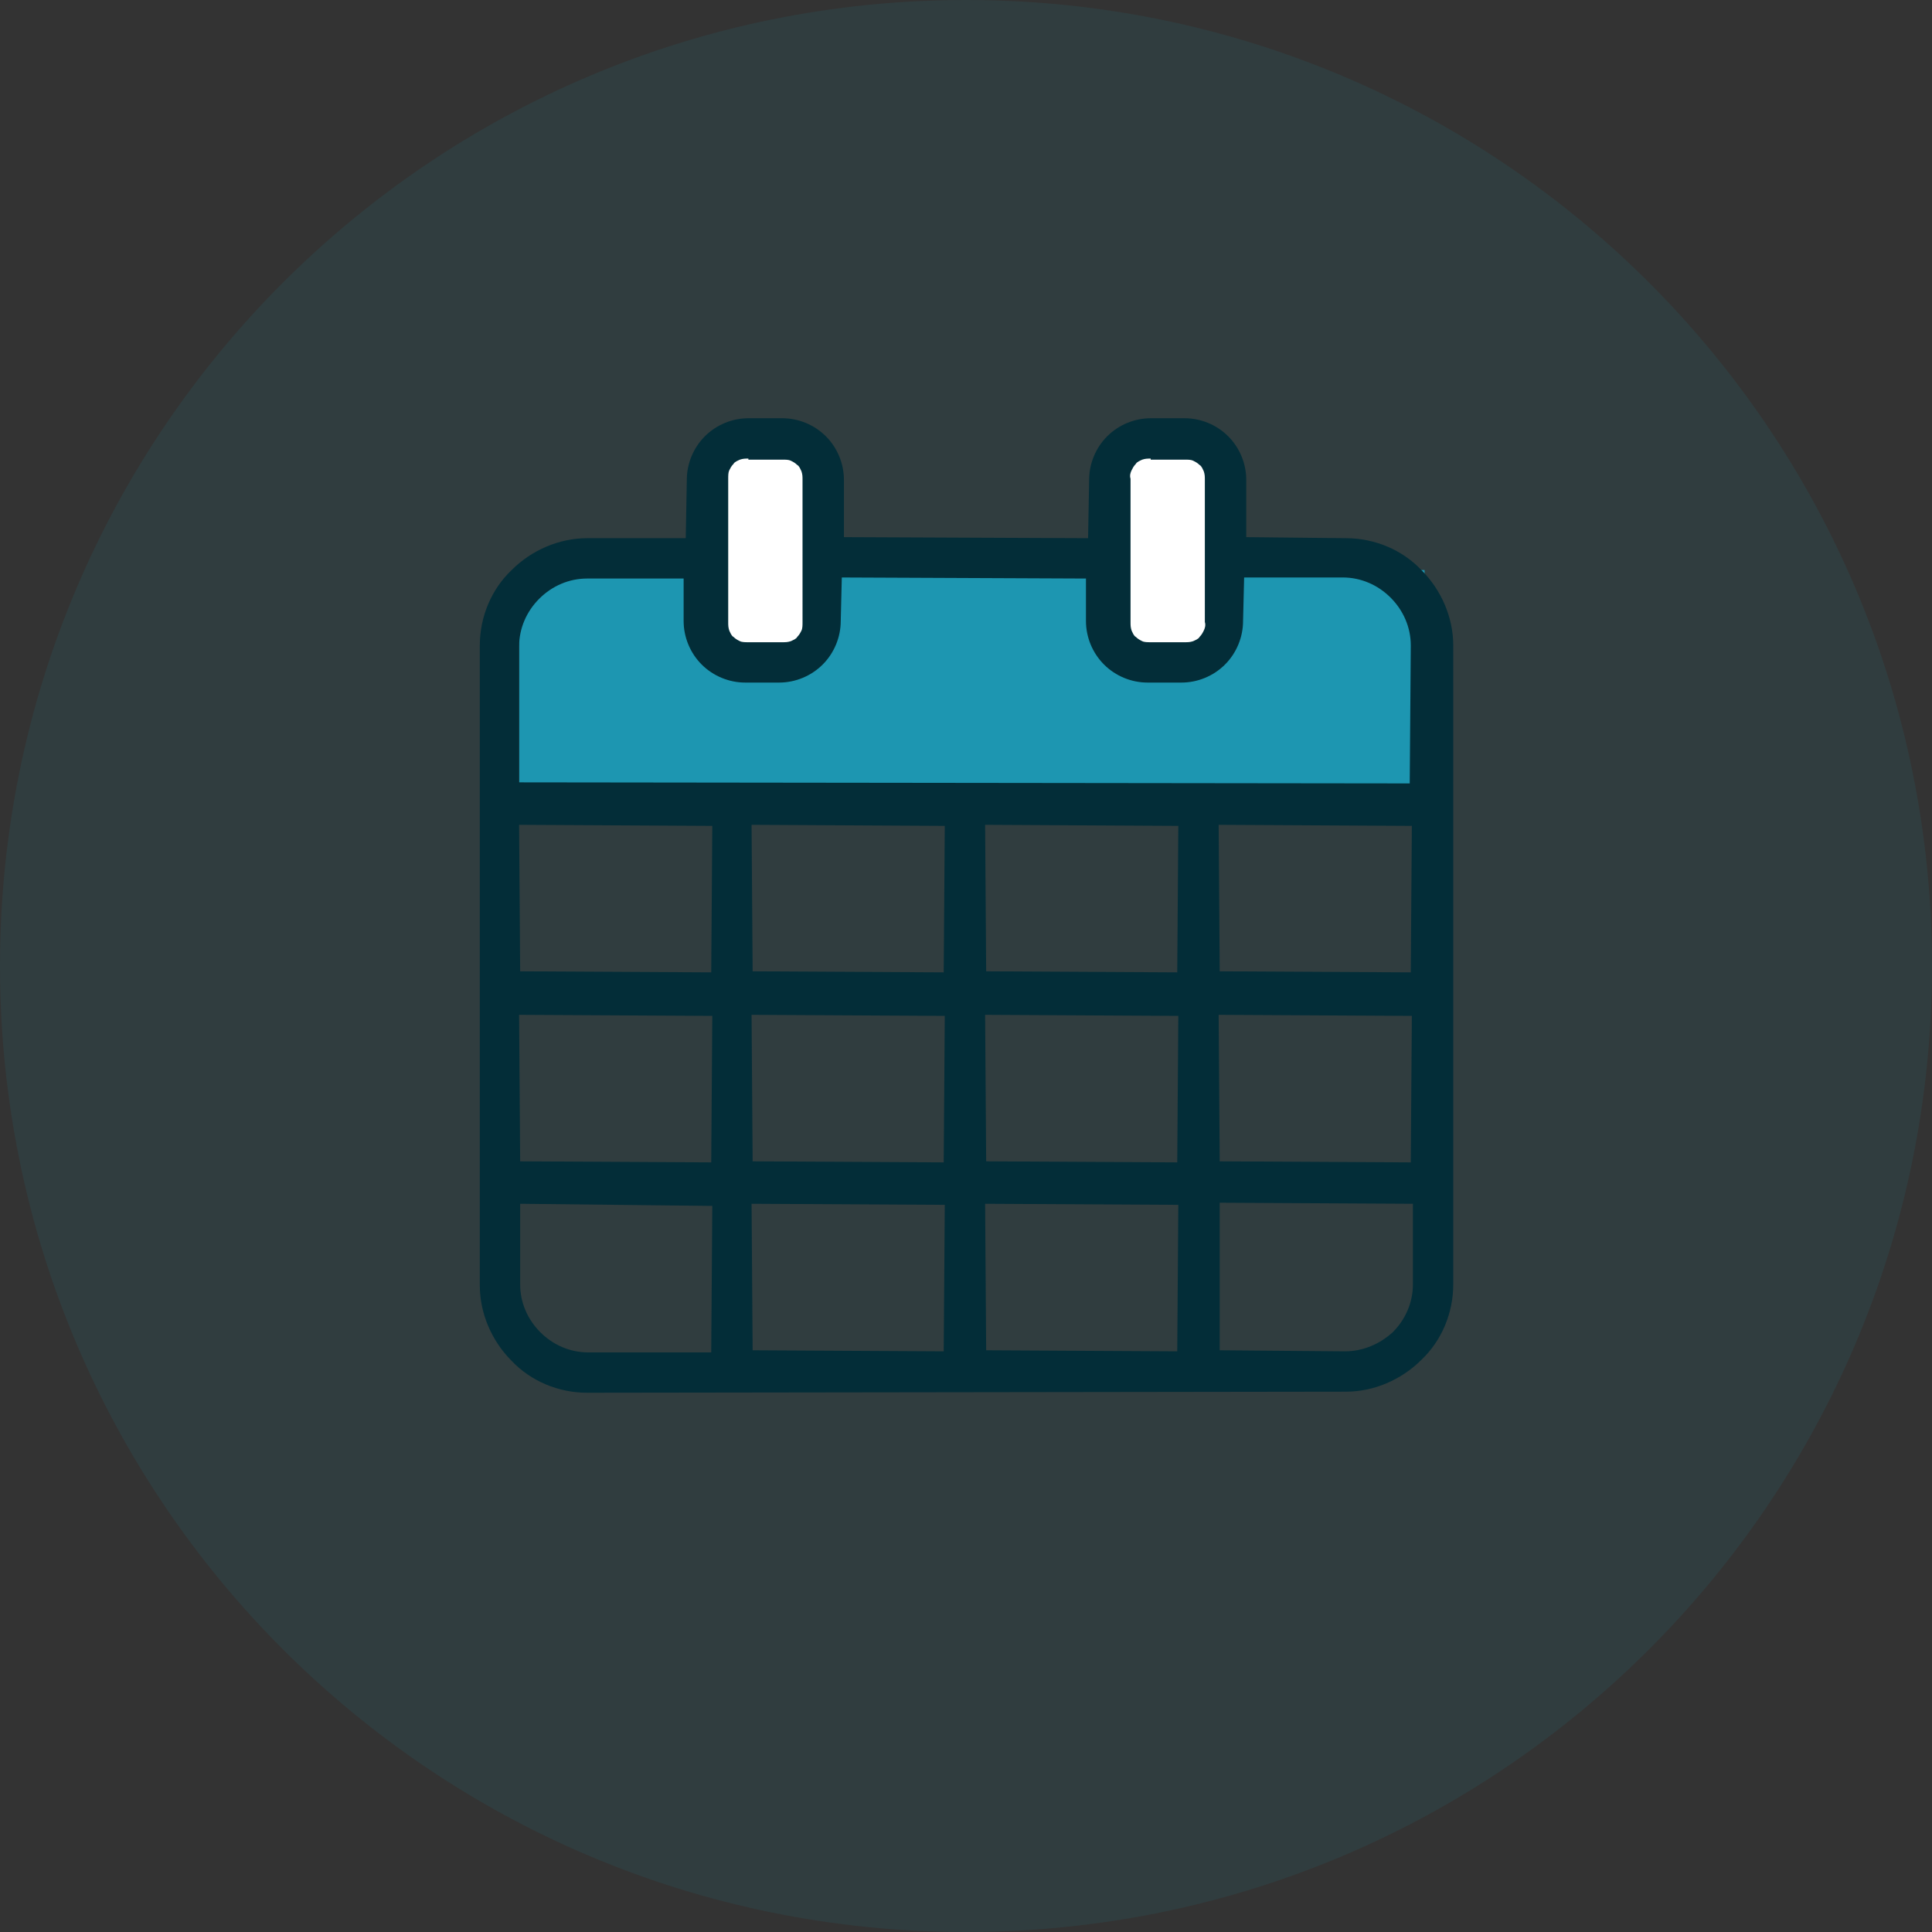
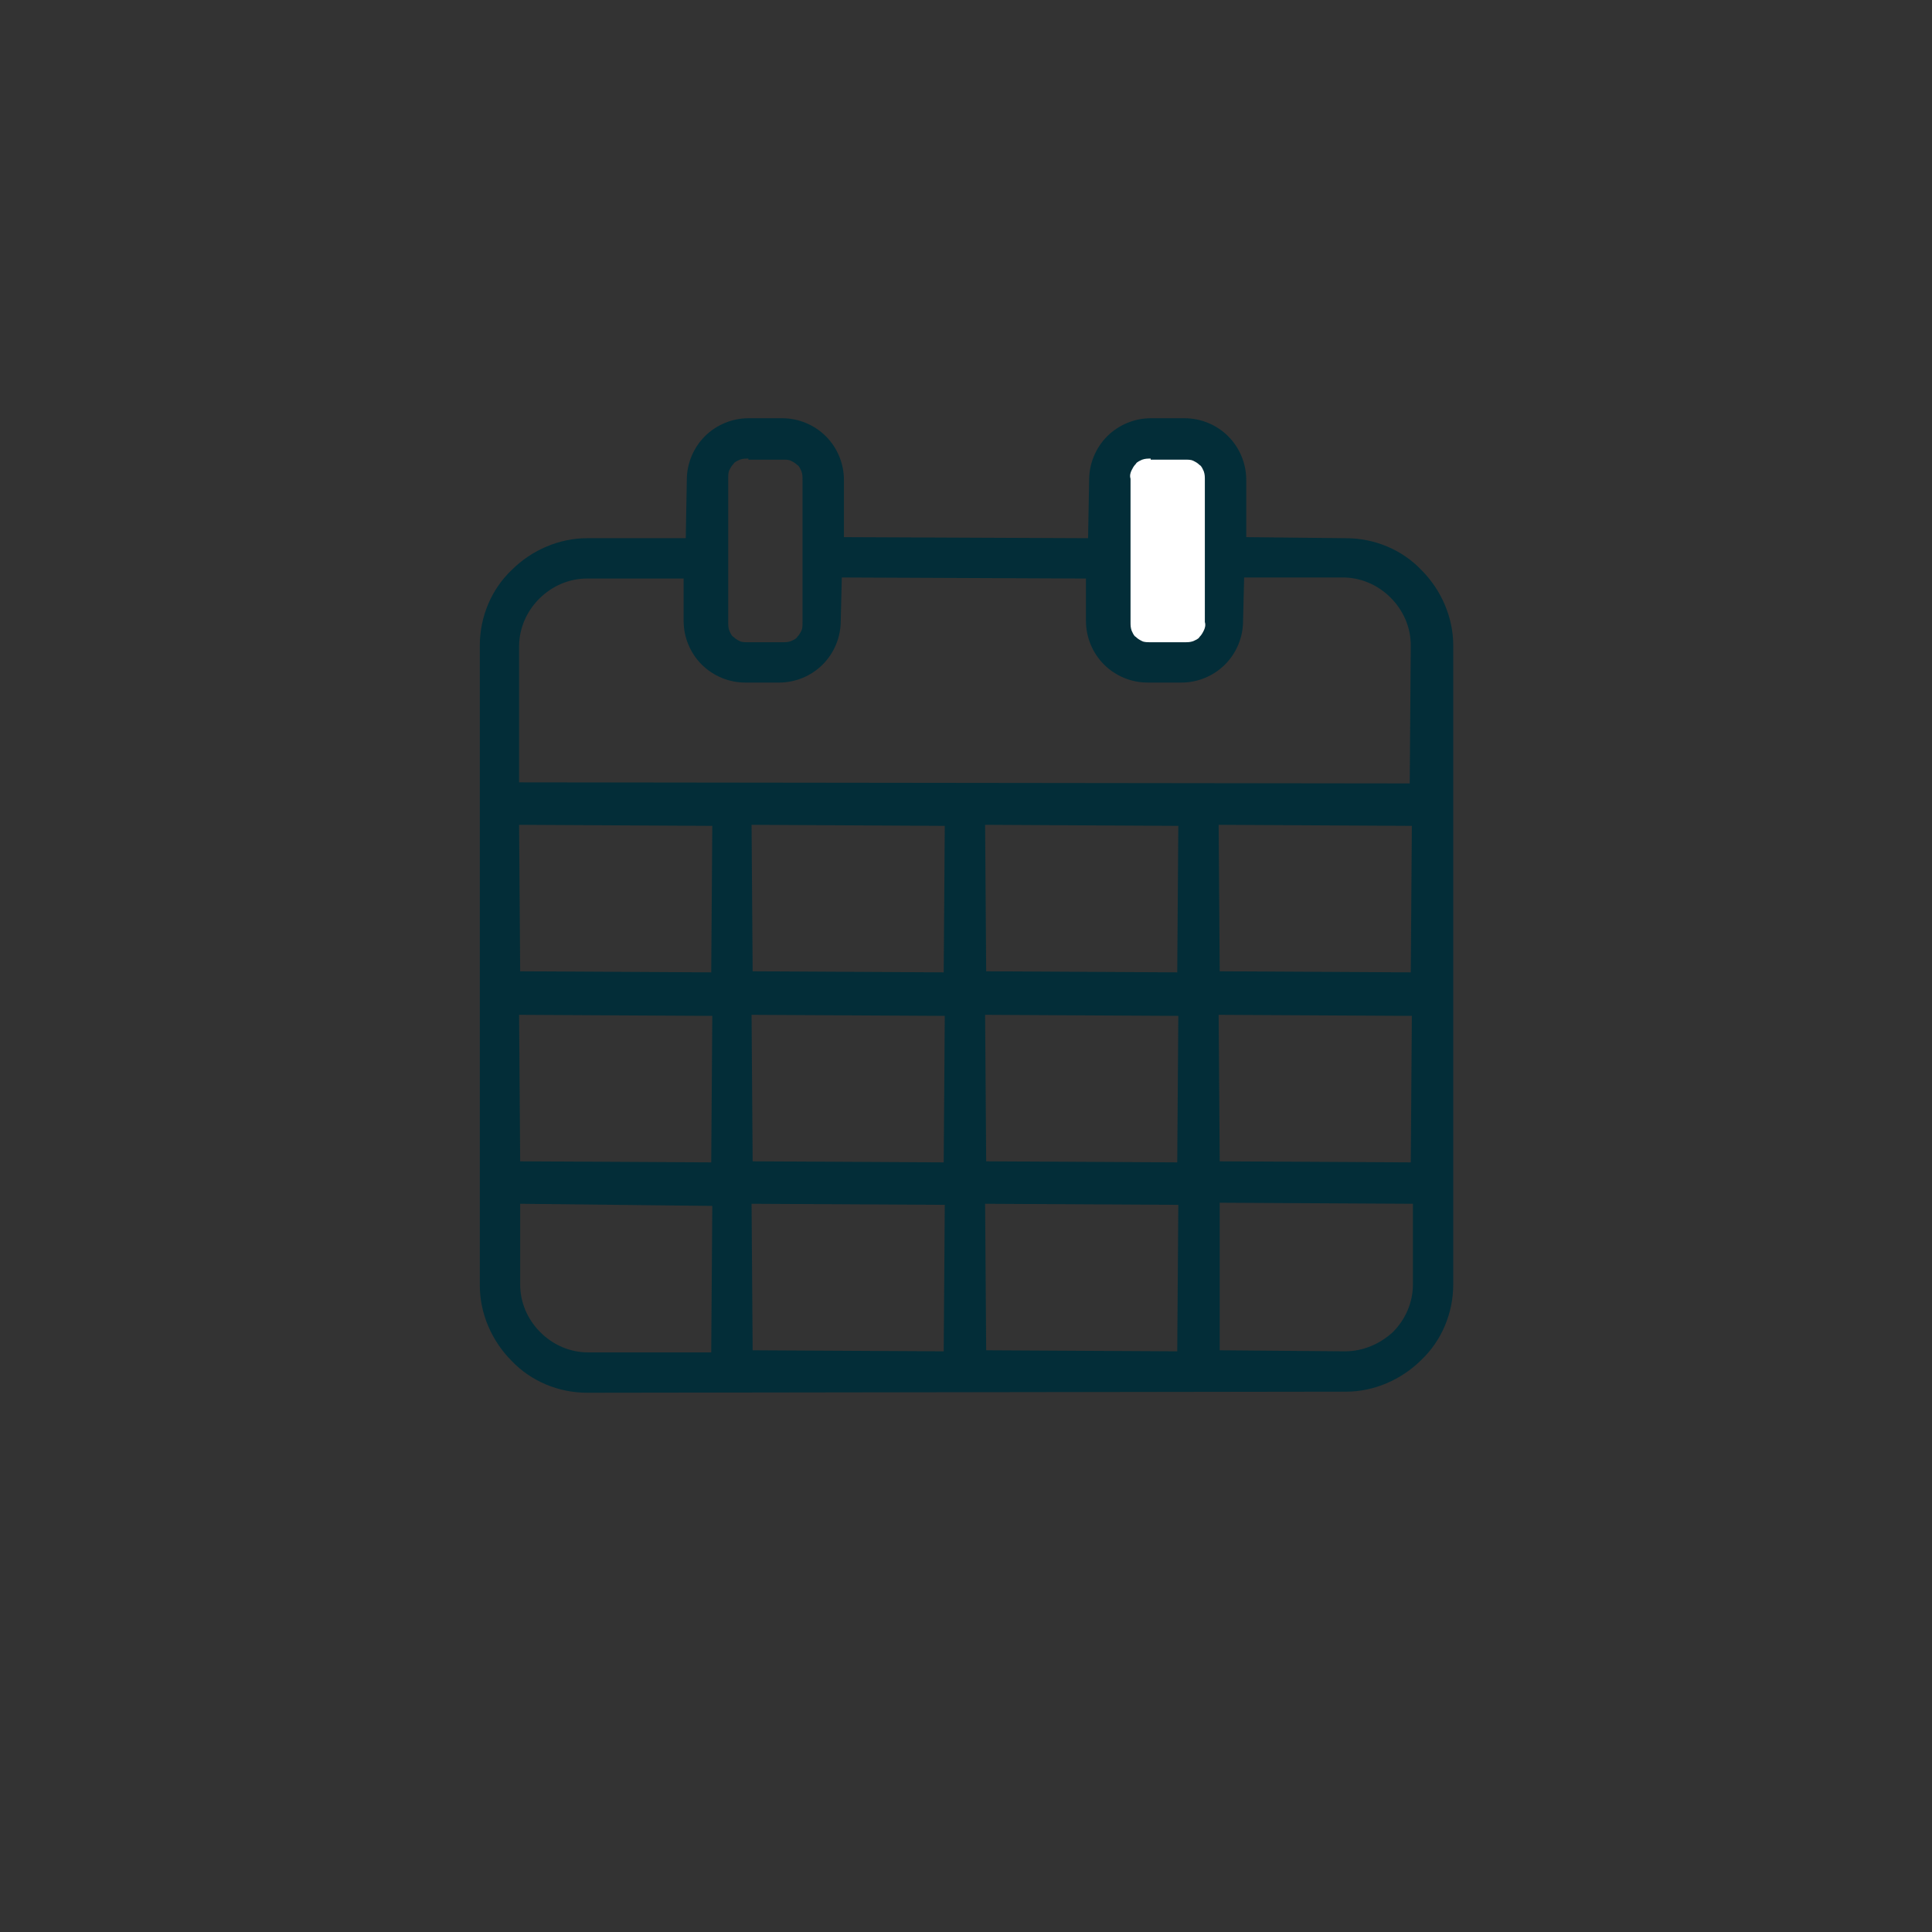
<svg xmlns="http://www.w3.org/2000/svg" version="1.1" id="Layer_1" x="0px" y="0px" viewBox="0 0 182 182" style="enable-background:new 0 0 182 182;" xml:space="preserve">
  <rect x="0" y="0" width="182" height="182" fill="#333333" stroke="none" />
  <style type="text/css">
	.st0{opacity:0.1;fill:#1D96B1;enable-background:new    ;}
	.st1{fill:#1D96B1;}
	.st2{fill:#FFFFFF;}
	.st3{fill:#032D38;}
</style>
-   <path class="st0" d="M91,182c50.3,0,91-40.7,91-91S141.3,0,91,0S0,40.7,0,91S40.7,182,91,182z" />
-   <rect x="48.9" y="53.7" class="st1" width="85.3" height="22.2" />
-   <rect x="67.1" y="42.3" class="st2" width="9.8" height="19.5" />
  <rect x="105.4" y="42.3" class="st2" width="9.8" height="19.5" />
  <path class="st3" d="M55.3,131.2c-2.7,0-5.3-1.1-7.1-3c-1.9-1.9-3-4.5-3-7.1V60.8c0-2.7,1.1-5.3,3-7.1c1.9-1.9,4.5-3,7.1-3h9.3  l0.1-5.5c0-1.5,0.6-3,1.7-4.1s2.6-1.7,4.1-1.7h3.2c1.5,0,3,0.6,4.1,1.7c1.1,1.1,1.7,2.6,1.7,4.1v5.4l23,0.1l0.1-5.5  c0-1.5,0.6-3,1.7-4.1s2.6-1.7,4.1-1.7h3.2c1.5,0,3,0.6,4.1,1.7c1.1,1.1,1.7,2.6,1.7,4.1v5.4l9.4,0.1c2.7,0,5.3,1.1,7.1,3  c1.9,1.9,3,4.5,3,7.1V121c0,2.7-1.1,5.3-3,7.1c-1.9,1.9-4.5,3-7.1,3L55.3,131.2L55.3,131.2z M114.9,127.2l11.8,0.1  c1.7,0,3.3-0.7,4.5-1.8c1.2-1.2,1.9-2.8,1.9-4.5v-7.6l-18.2-0.1C114.9,113.3,114.9,127.2,114.9,127.2z M92.9,127.2l18,0.1l0.1-13.8  l-18.2-0.1L92.9,127.2L92.9,127.2z M70.9,127.2l18,0.1l0.1-13.8l-18.2-0.1L70.9,127.2L70.9,127.2z M49,121c0,1.7,0.7,3.3,1.9,4.5  s2.8,1.9,4.5,1.9H67l0.1-13.8L49,113.4V121L49,121z M114.9,109.4l18,0.1l0.1-13.8l-18.2-0.1L114.9,109.4L114.9,109.4z M92.9,109.4  l18,0.1l0.1-13.8l-18.2-0.1L92.9,109.4L92.9,109.4z M70.9,109.4l18,0.1L89,95.7l-18.2-0.1L70.9,109.4L70.9,109.4z M49,109.4l18,0.1  l0.1-13.8l-18.2-0.1L49,109.4L49,109.4z M114.9,91.5l18,0.1l0.1-13.8l-18.2-0.1L114.9,91.5L114.9,91.5z M92.9,91.5l18,0.1l0.1-13.8  l-18.2-0.1L92.9,91.5L92.9,91.5z M70.9,91.5l18,0.1L89,77.8l-18.2-0.1L70.9,91.5L70.9,91.5z M49,91.5l18,0.1l0.1-13.8l-18.2-0.1  L49,91.5L49,91.5z M55.3,54.5c-1.7,0-3.3,0.7-4.5,1.9s-1.9,2.8-1.9,4.5v12.8l83.9,0.1l0.1-13c0-1.7-0.7-3.3-1.9-4.5  s-2.8-1.9-4.5-1.9h-9.3l-0.1,4.1c0,1.5-0.6,3-1.7,4.1s-2.6,1.7-4.1,1.7h-3.2c-1.5,0-3-0.6-4.1-1.7c-1.1-1.1-1.7-2.6-1.7-4.1v-4  l-23-0.1l-0.1,4.1c0,1.5-0.6,3-1.7,4.1s-2.6,1.7-4.1,1.7h-3.2c-1.5,0-3-0.6-4.1-1.7c-1.1-1.1-1.7-2.6-1.7-4.1v-4L55.3,54.5z   M108.4,43.2c-0.3,0-0.5,0-0.8,0.1c-0.2,0.1-0.5,0.2-0.6,0.4c-0.2,0.2-0.3,0.4-0.4,0.6c-0.1,0.2-0.2,0.5-0.1,0.8v13.5  c0,0.3,0,0.5,0.1,0.8c0.1,0.2,0.2,0.5,0.4,0.6c0.2,0.2,0.4,0.3,0.6,0.4c0.2,0.1,0.5,0.1,0.8,0.1h3.2c0.3,0,0.5,0,0.8-0.1  c0.2-0.1,0.5-0.2,0.6-0.4c0.2-0.2,0.3-0.4,0.4-0.6c0.1-0.2,0.2-0.5,0.1-0.8V45.2c0-0.3,0-0.5-0.1-0.8c-0.1-0.2-0.2-0.5-0.4-0.6  c-0.2-0.2-0.4-0.3-0.6-0.4c-0.2-0.1-0.5-0.1-0.8-0.1h-3.2V43.2z M70.5,43.2c-0.3,0-0.5,0-0.8,0.1c-0.2,0.1-0.5,0.2-0.6,0.4  c-0.2,0.2-0.3,0.4-0.4,0.6c-0.1,0.2-0.1,0.5-0.1,0.8v13.5c0,0.3,0,0.5,0.1,0.8c0.1,0.2,0.2,0.5,0.4,0.6c0.2,0.2,0.4,0.3,0.6,0.4  c0.2,0.1,0.5,0.1,0.8,0.1h3.2c0.3,0,0.5,0,0.8-0.1c0.2-0.1,0.5-0.2,0.6-0.4c0.2-0.2,0.3-0.4,0.4-0.6c0.1-0.2,0.1-0.5,0.1-0.8V45.2  c0-0.3,0-0.5-0.1-0.8c-0.1-0.2-0.2-0.5-0.4-0.6c-0.2-0.2-0.4-0.3-0.6-0.4c-0.2-0.1-0.5-0.1-0.8-0.1h-3.2V43.2z" />
</svg>